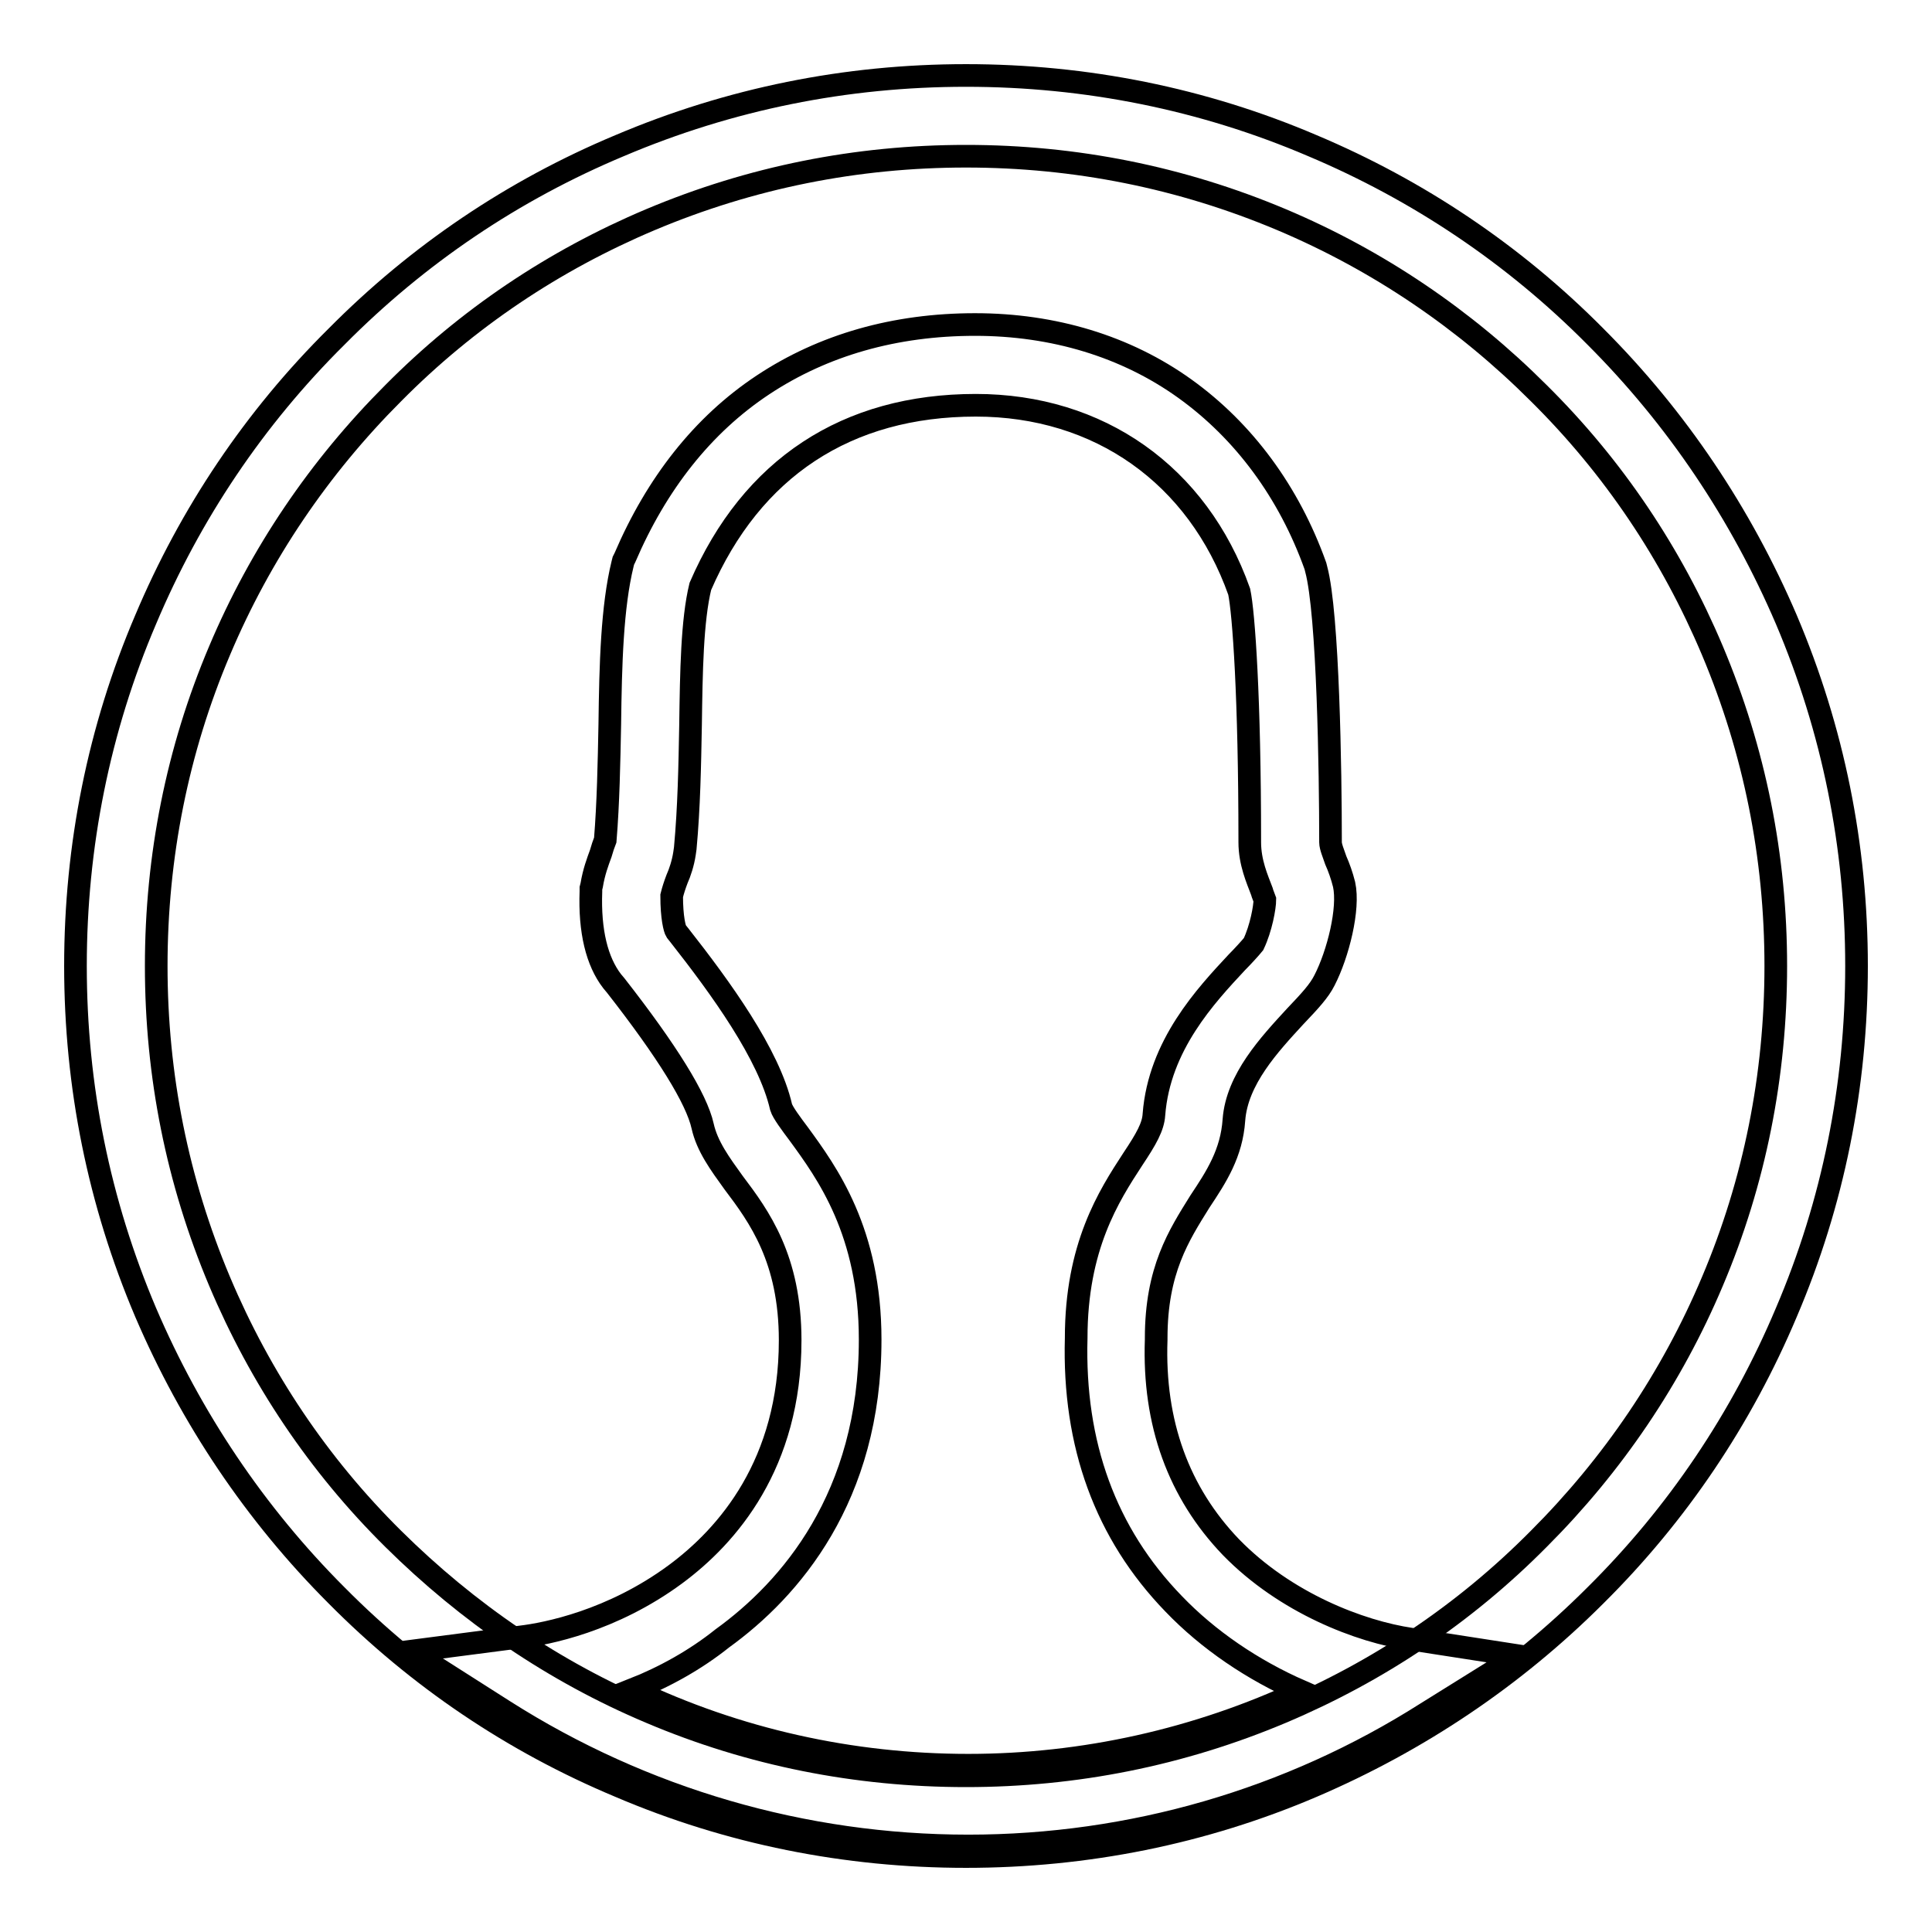
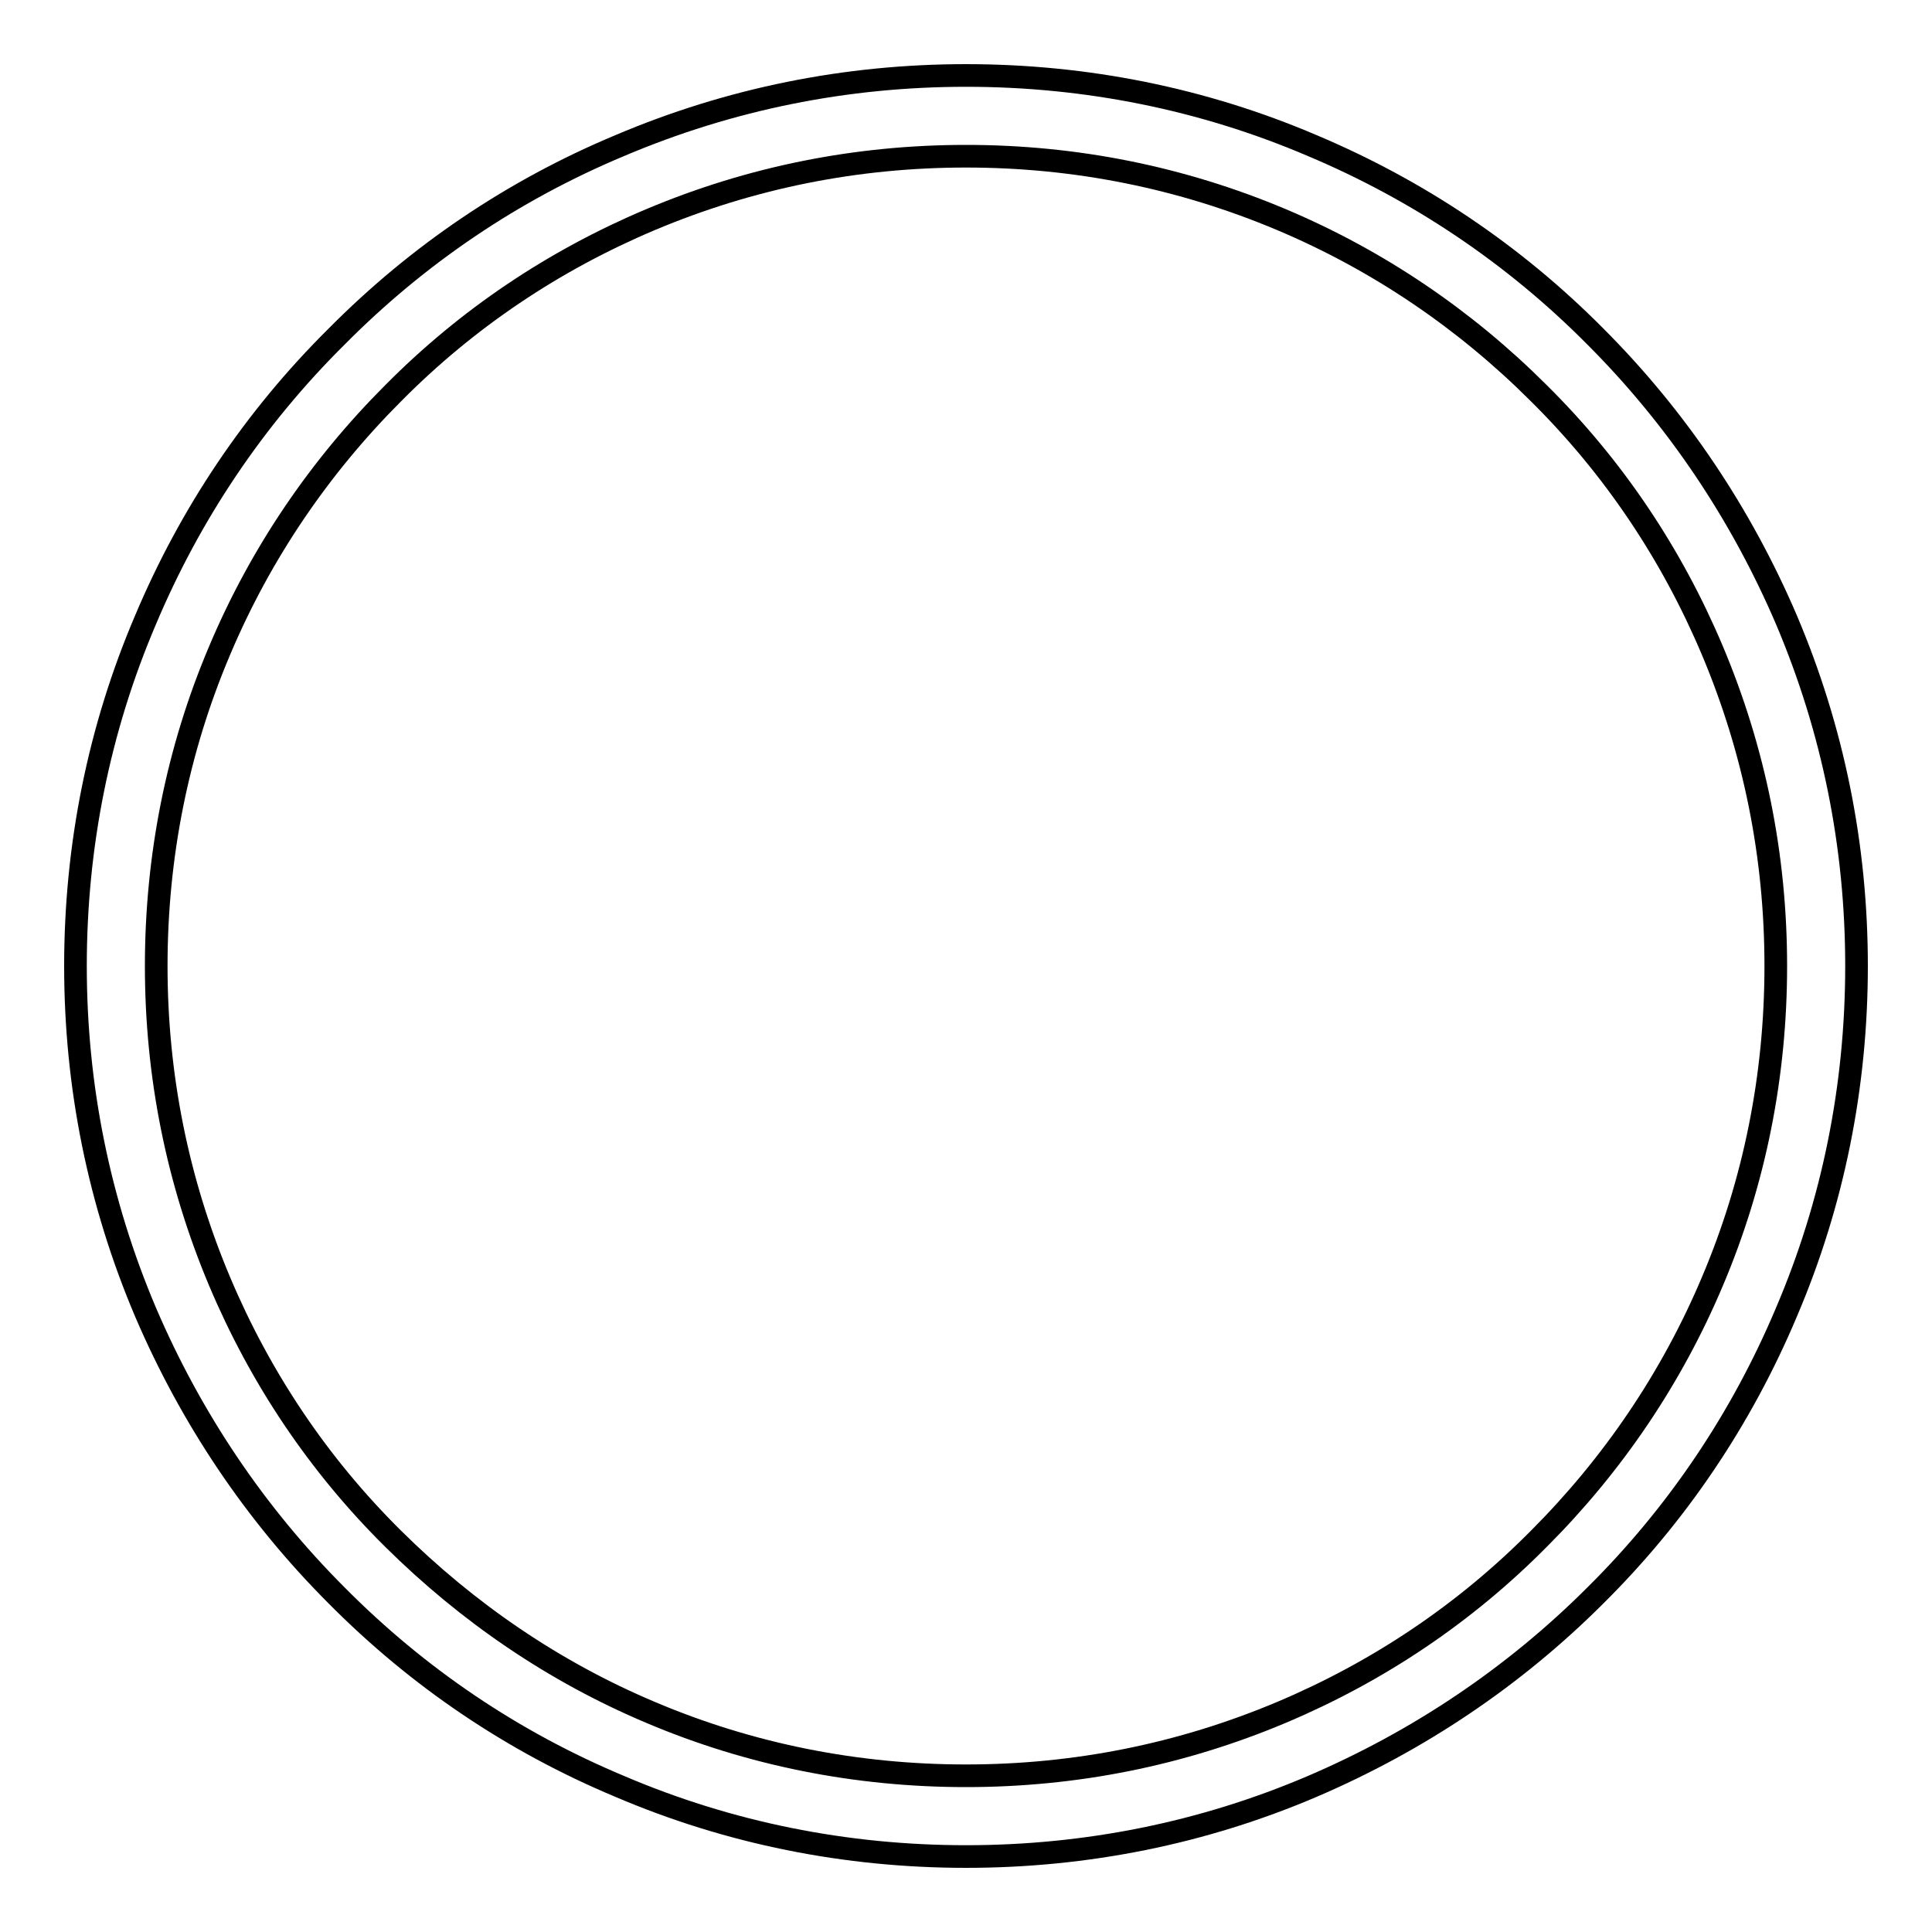
<svg xmlns="http://www.w3.org/2000/svg" version="1.1" x="0px" y="0px" viewBox="0 0 256 256" enable-background="new 0 0 256 256" xml:space="preserve">
  <g>
    <g>
      <path stroke-width="3" fill-opacity="0" stroke="#000000" d="M128,246c-15.9,0-31.4-3.1-45.9-9.3c-14.1-5.9-26.7-14.4-37.5-25.3c-10.8-10.8-19.3-23.5-25.3-37.5c-6.2-14.6-9.3-30-9.3-45.9s3.1-31.4,9.3-45.9c5.9-14,14.4-26.7,25.3-37.5C55.4,33.7,68,25.2,82.1,19.3c14.6-6.2,30-9.3,45.9-9.3s31.4,3.1,45.9,9.3c14,5.9,26.7,14.4,37.5,25.3c10.8,10.8,19.3,23.5,25.3,37.5c6.2,14.6,9.3,30,9.3,45.9s-3.1,31.4-9.3,45.9c-5.9,14-14.4,26.7-25.3,37.5c-10.8,10.8-23.5,19.3-37.5,25.3C159.4,242.9,143.9,246,128,246z M128,20.7c-14.5,0-28.5,2.8-41.8,8.4c-12.8,5.4-24.3,13.1-34.1,23c-9.8,9.8-17.6,21.3-23,34.1c-5.6,13.2-8.4,27.3-8.4,41.8c0,14.5,2.8,28.5,8.4,41.8c5.4,12.8,13.1,24.3,23,34.1c9.9,9.8,21.3,17.6,34.1,23c13.2,5.6,27.3,8.4,41.8,8.4c14.5,0,28.5-2.8,41.8-8.4c12.8-5.4,24.3-13.1,34.1-23c9.8-9.8,17.6-21.3,23-34.1c5.6-13.2,8.4-27.3,8.4-41.8c0-14.5-2.8-28.5-8.4-41.8c-5.4-12.8-13.1-24.3-23-34.1c-9.8-9.8-21.3-17.6-34.1-23C156.5,23.5,142.5,20.7,128,20.7z" />
-       <path stroke-width="3" fill-opacity="0" stroke="#000000" d="M128.3,244.6c-21.8,0-43.1-6.2-61.5-17.9l-12.4-7.9l14.6-1.9c3.4-0.4,12.1-2.1,20.5-8.3c6.9-5.1,15.2-14.6,15.2-31c0-10.8-4.1-16.4-7.5-20.9c-1.8-2.5-3.5-4.8-4.1-7.5c-0.8-3.6-4.7-9.9-11.5-18.6l-0.5-0.6c-2-2.6-3-6.6-2.8-11.9v-0.4l0.1-0.4c0.3-1.8,0.8-3.1,1.2-4.2c0.2-0.7,0.4-1.3,0.6-1.8l0,0c0.4-4.9,0.5-10.2,0.6-15.3c0.1-8,0.3-15.6,1.7-21.3l0.1-0.4l0.2-0.4c4.2-9.8,10.3-17.6,18.3-22.9c8-5.3,17.5-8,28.1-8c10.4,0,20,2.9,27.8,8.5c7.8,5.6,13.8,13.7,17.3,23.5l0.1,0.4c1.6,5.9,1.9,27.1,1.9,36v0.2c0,0.6,0.4,1.5,0.7,2.4l0,0c0.4,0.9,0.8,2,1.1,3.2c0.7,3.2-0.8,9.2-2.6,12.7c-0.7,1.4-1.9,2.7-3.9,4.8l0,0c-3.4,3.7-7.7,8.3-8.1,13.7c-0.3,4.4-2.3,7.5-4.5,10.8c-2.8,4.5-5.8,9.1-5.8,18.1v0.2c-0.4,11.1,3,20.3,9.9,27.5c7.2,7.4,17.1,11.2,23.9,12.2l14.2,2.2l-12.2,7.6C170.9,238.5,149.9,244.6,128.3,244.6z M83.8,223.9c13.8,6.6,29,10,44.5,10c15.3,0,30.4-3.4,44.1-9.8c-6.4-2.8-12.3-6.8-16.9-11.6c-9-9.3-13.3-21.1-12.9-35.2c0-12.1,4.3-18.8,7.5-23.7c1.8-2.7,2.7-4.3,2.8-5.9c0.7-9.2,6.9-15.8,11-20.2l0,0c0.7-0.7,1.8-1.9,2.2-2.4c1-2.1,1.5-4.9,1.5-5.9c-0.1-0.3-0.3-0.7-0.4-1.1v0c-0.6-1.6-1.6-3.8-1.6-6.5v-0.2c0-18.9-0.8-30.2-1.4-33c-5.5-15.5-18.6-24.7-34.9-24.7c-17.1,0-29.7,8.3-36.5,24c-1.1,4.5-1.2,11.3-1.3,18.4c-0.1,5.4-0.2,10.9-0.7,16.3l-0.1,0.7c-0.2,1.3-0.6,2.5-1,3.4c-0.3,0.8-0.5,1.4-0.7,2.2c0,2.9,0.4,4.4,0.6,4.7l0.4,0.5c5.5,7,11.9,15.8,13.5,22.8c0.2,0.7,1.4,2.3,2.3,3.5c3.8,5.2,9.5,13,9.5,27.3c0,20.9-10.6,33.1-19.6,39.6C92.2,219.9,88.1,222.2,83.8,223.9z" />
    </g>
  </g>
</svg>